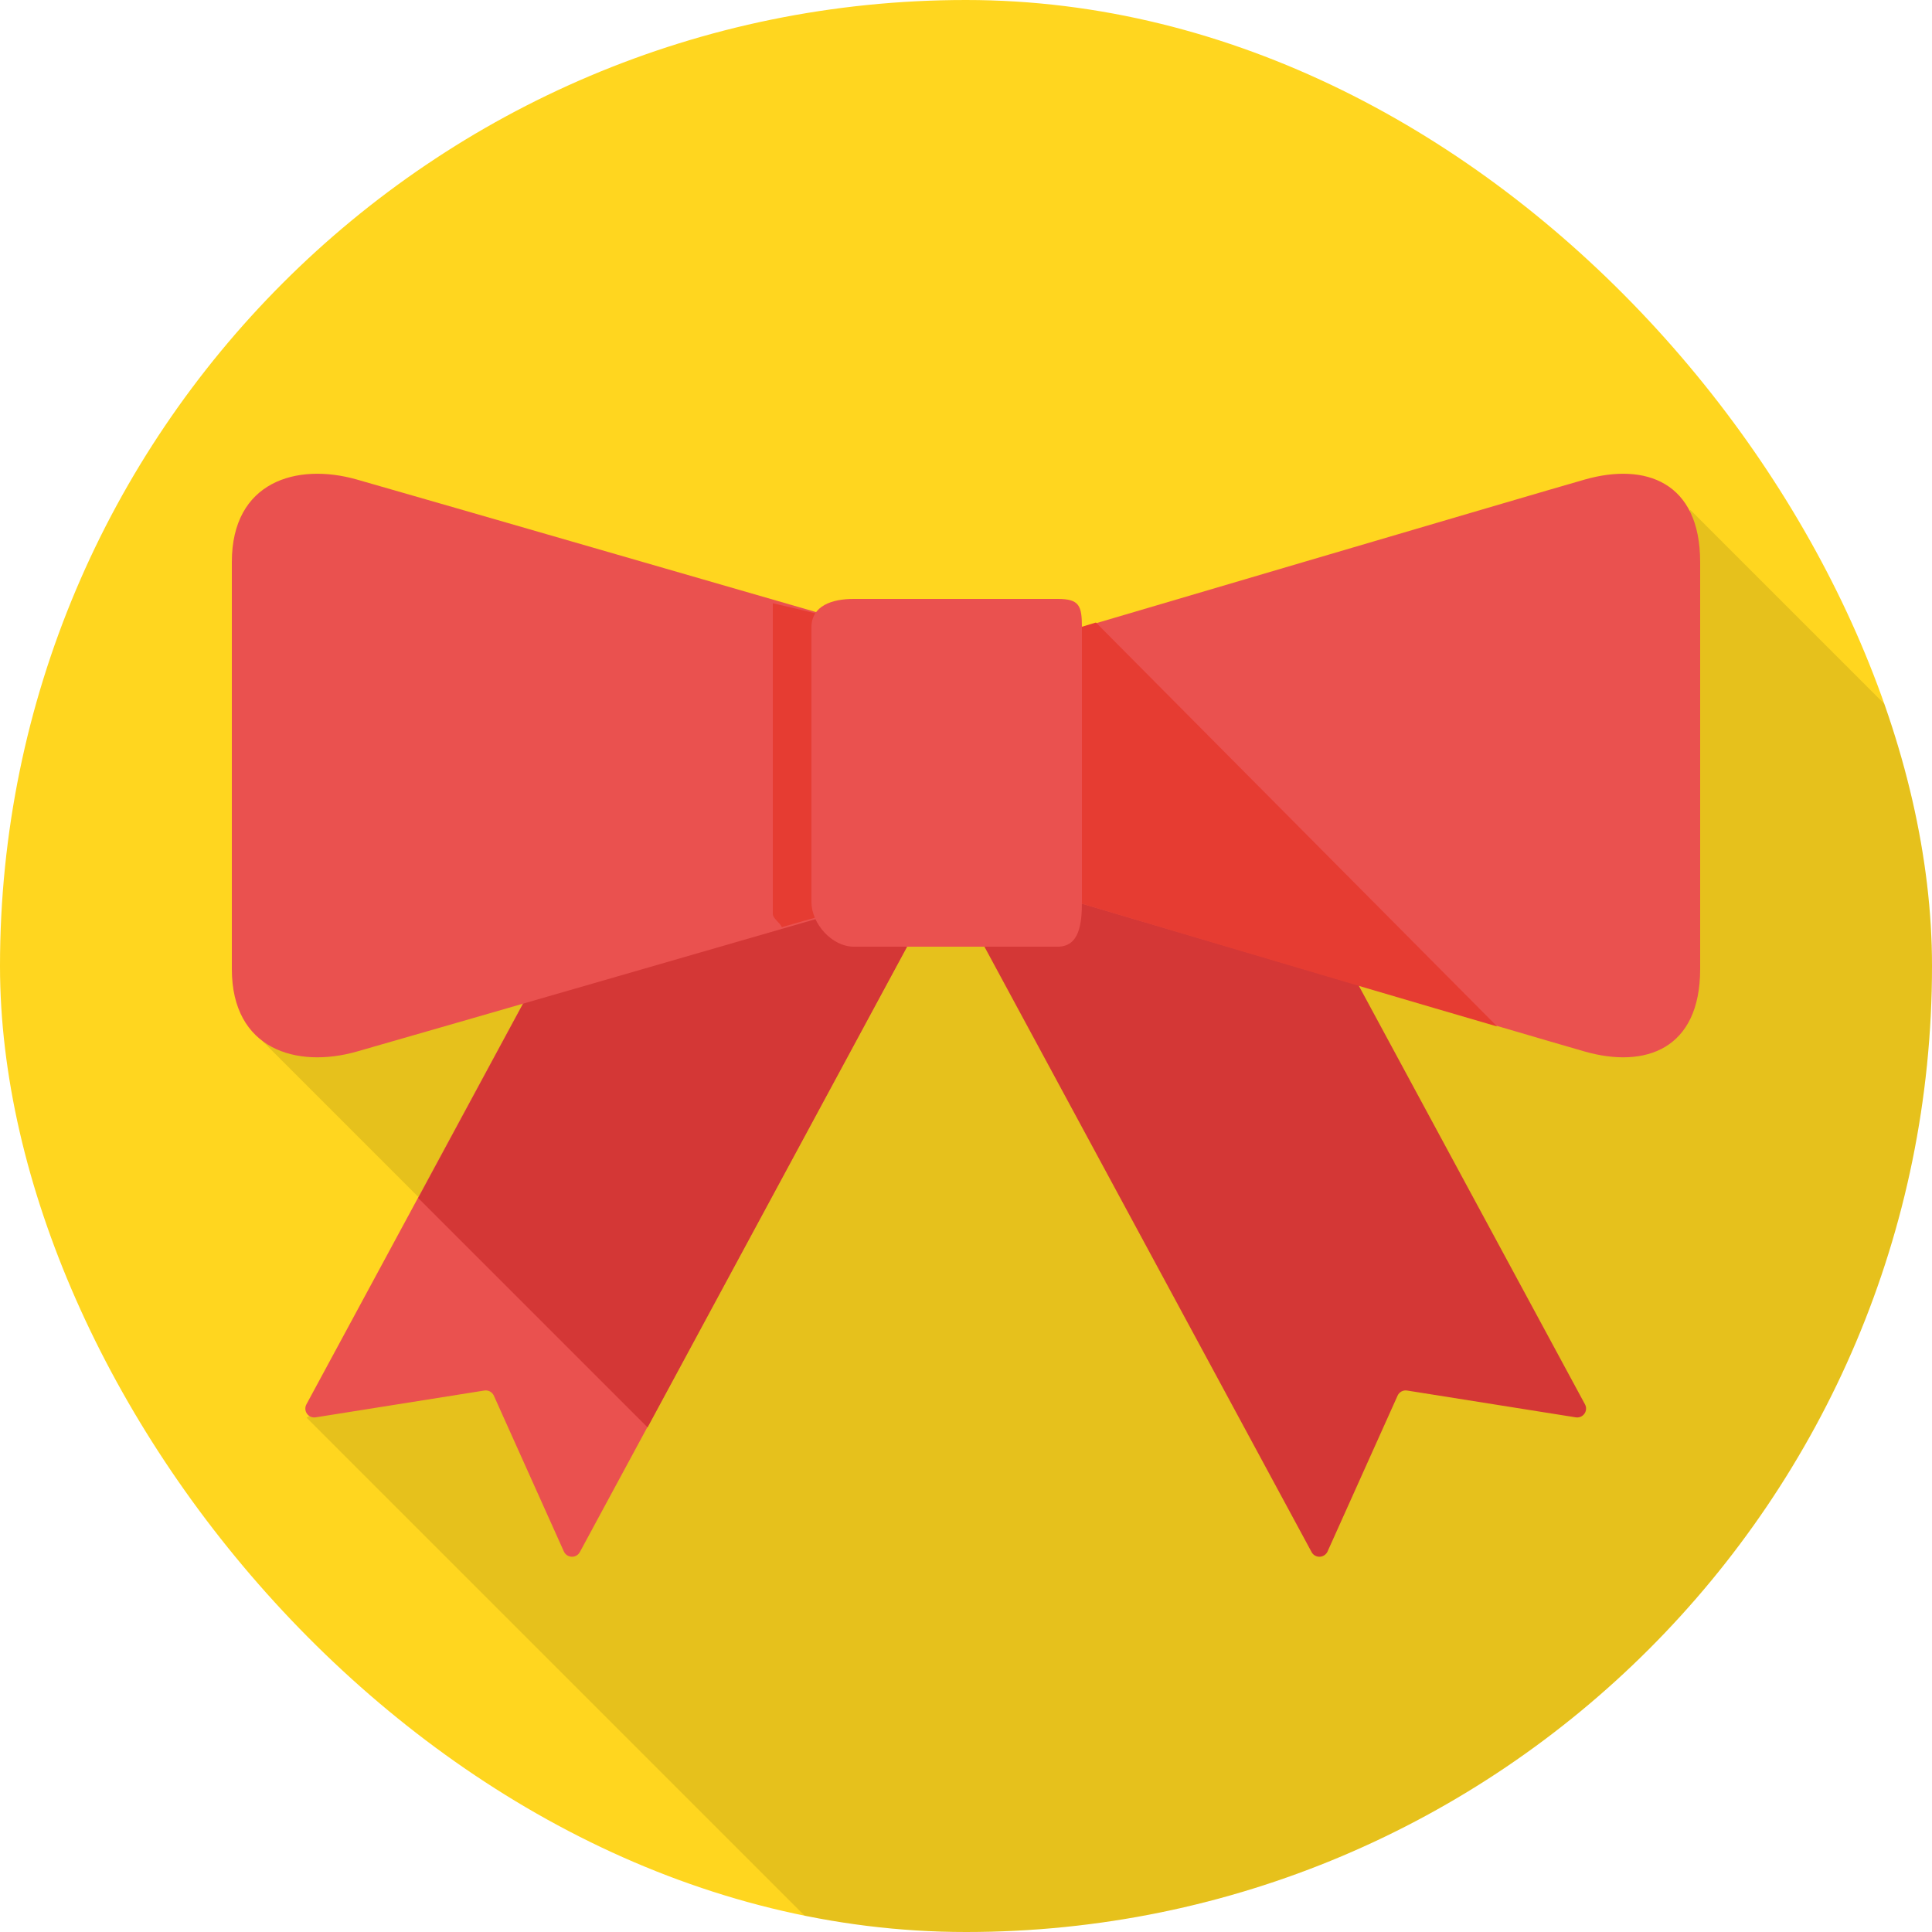
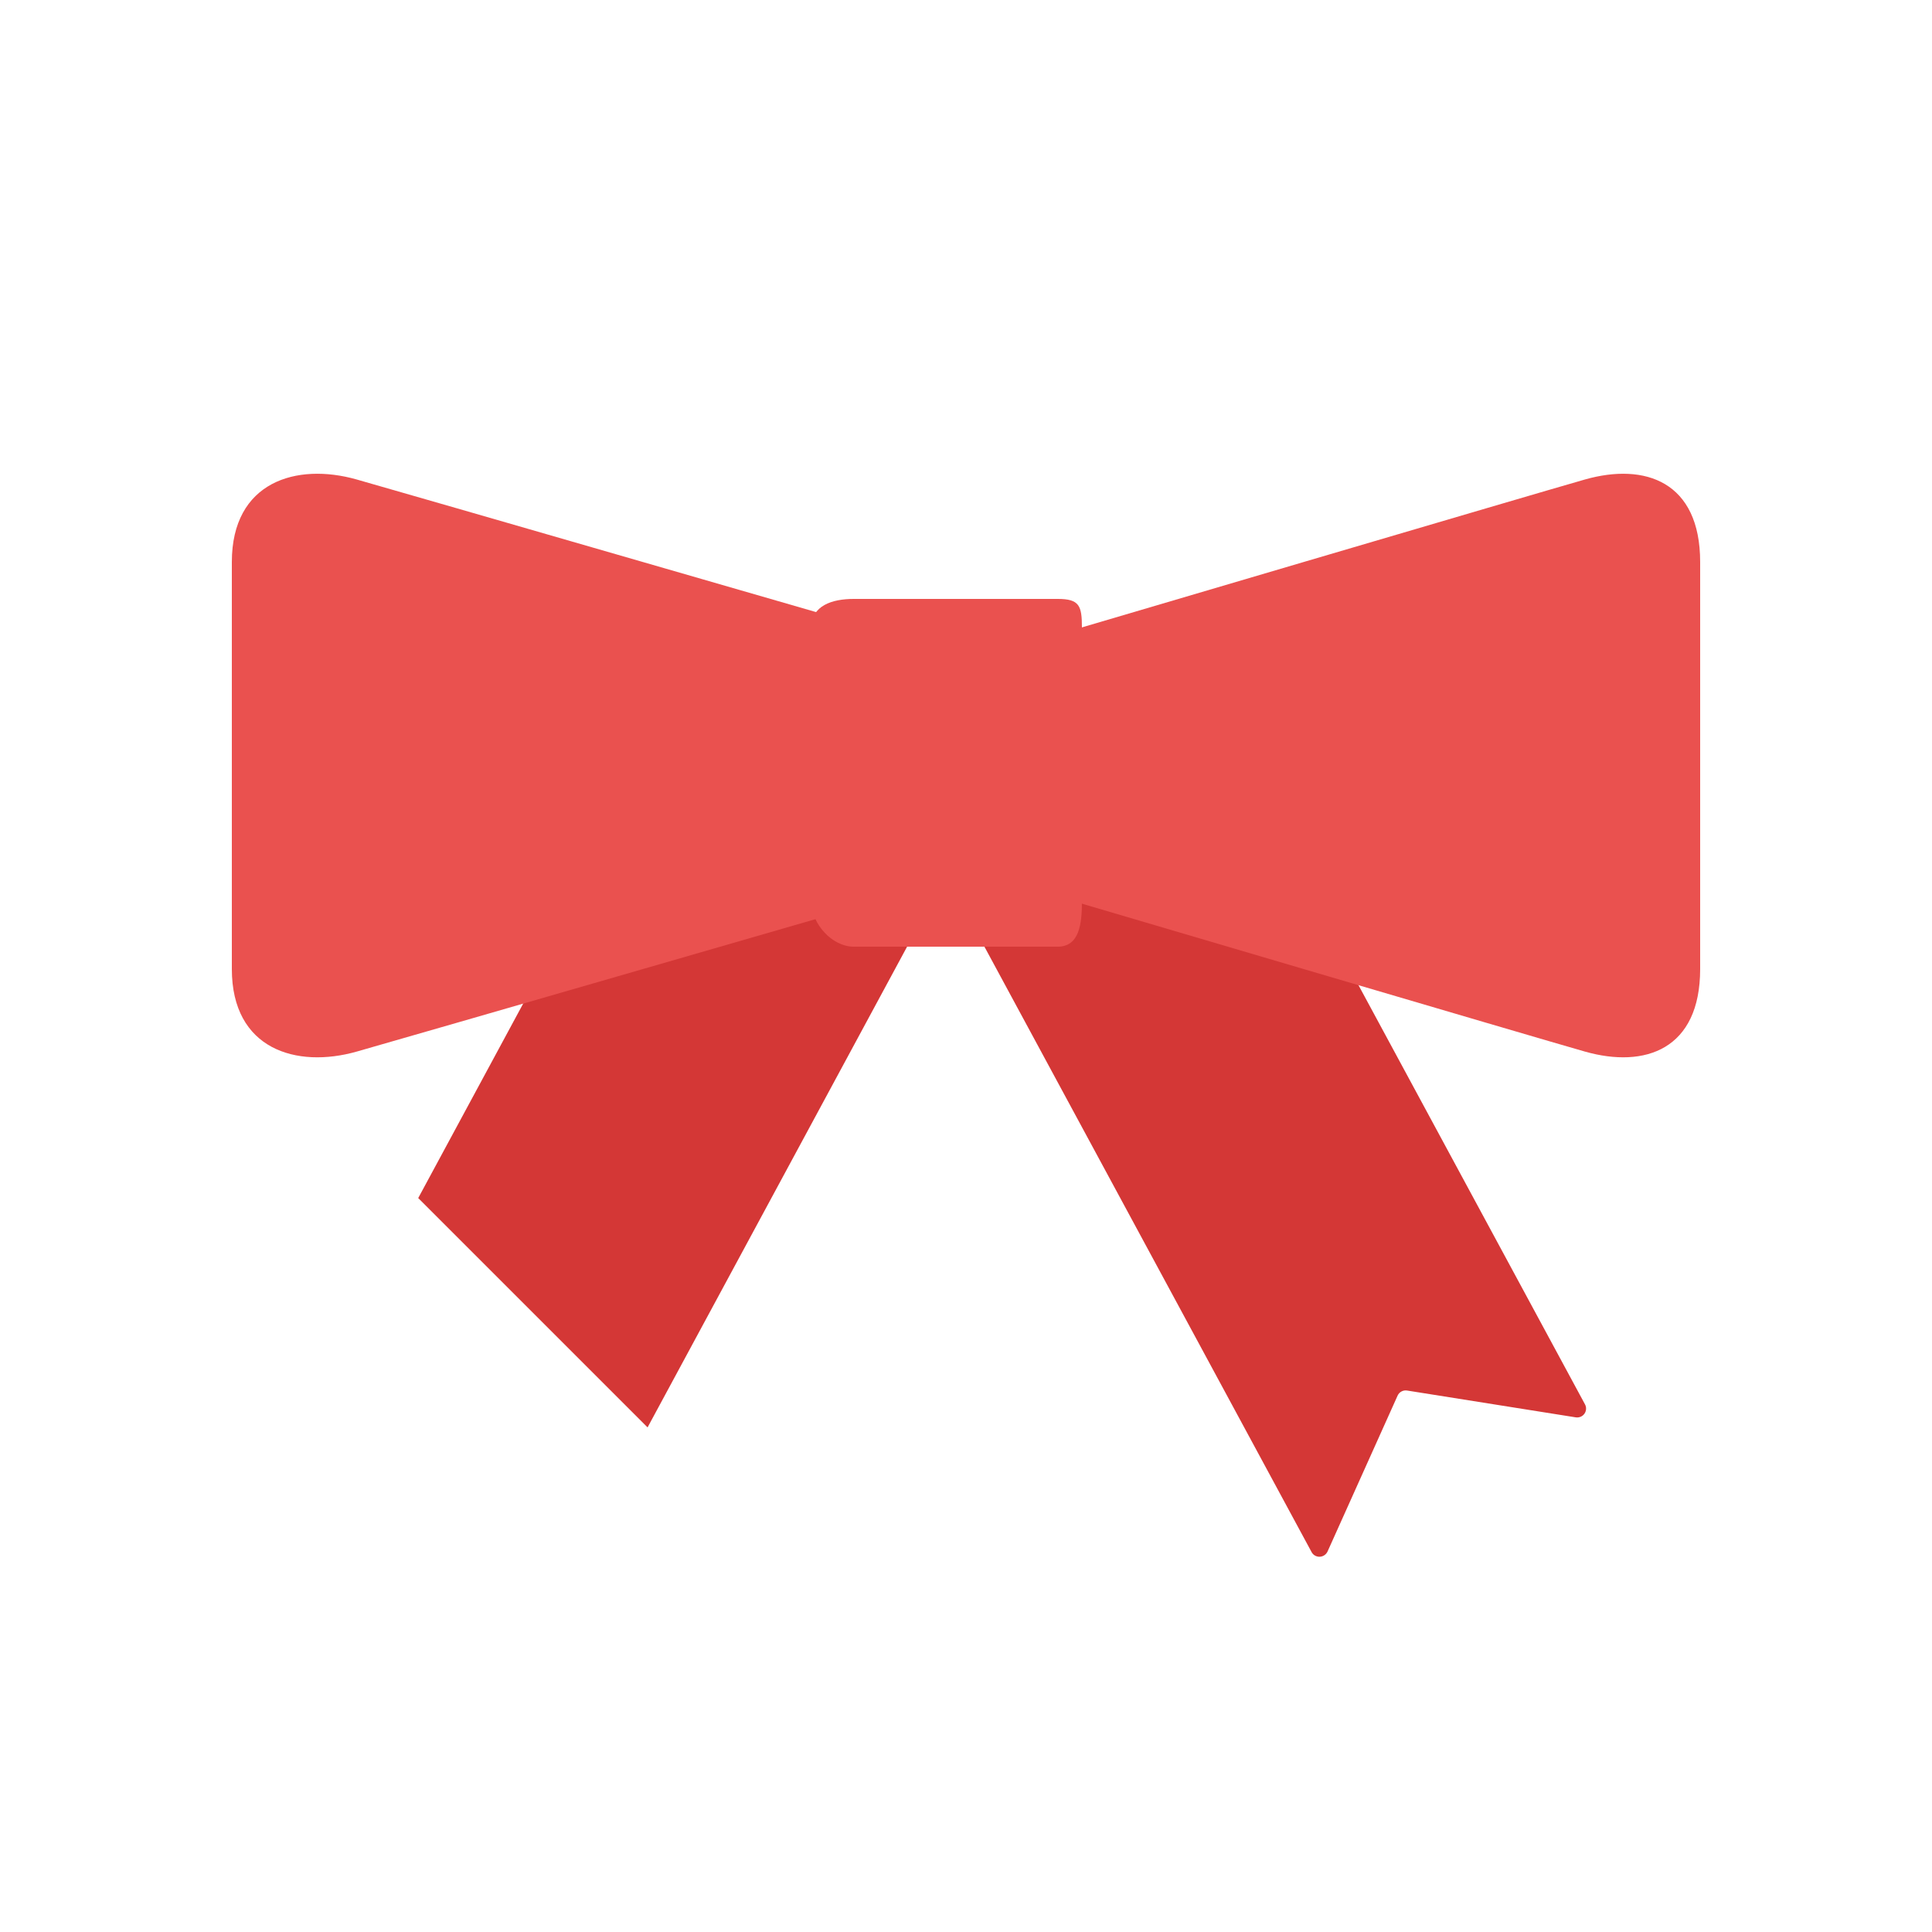
<svg xmlns="http://www.w3.org/2000/svg" width="60" height="60" viewBox="0 0 60 60" fill="none">
  <g clip-path="url(#clip0_1082_3594)">
-     <path d="M60 0H0V60H60V0Z" fill="#FFD61F" />
-     <path opacity="0.1" d="M60 23.34V60H25.494L9.522 44.028L9.606 43.974L15.732 39.948L15.756 39.936L12.996 37.176L8.166 32.346H8.172L17.748 28.374H17.754L24 25.788L27.6 24.294L29.232 23.616L29.388 23.556L29.976 23.31L33.6 26.934L34.386 27.72L39 24.696L39.216 24.552L52.47 15.864L52.5 15.84L60 23.34Z" fill="#070102" />
-     <path d="M18.007 48.202C17.957 48.294 17.859 48.35 17.753 48.346C17.649 48.341 17.555 48.279 17.512 48.184L15.337 43.344C15.286 43.23 15.165 43.165 15.042 43.184L9.802 44.017C9.698 44.033 9.594 43.99 9.533 43.904C9.472 43.818 9.466 43.705 9.516 43.613L22.266 20.018C22.339 19.884 22.507 19.834 22.641 19.906L30.646 24.233C30.779 24.305 30.83 24.472 30.758 24.607L18.007 48.202Z" fill="#EA514F" />
    <path d="M30.646 24.233L22.641 19.906C22.507 19.834 22.339 19.884 22.266 20.018L12.988 37.207L20.111 44.329L30.758 24.607C30.83 24.472 30.779 24.305 30.646 24.233Z" fill="#D43736" />
    <path d="M40.733 48.202C40.782 48.294 40.88 48.35 40.986 48.346C41.091 48.341 41.184 48.279 41.228 48.184L43.403 43.344C43.453 43.23 43.574 43.165 43.697 43.184L48.937 44.017C49.041 44.033 49.145 43.99 49.206 43.904C49.267 43.818 49.274 43.705 49.223 43.613L36.474 20.018C36.401 19.884 36.233 19.834 36.099 19.906L28.094 24.233C27.96 24.305 27.91 24.472 27.982 24.607L40.733 48.202Z" fill="#D43736" />
    <path d="M7.2 30.093C7.2 32.592 9.209 33.188 11.078 32.658C12.579 32.232 27.6 27.888 27.6 27.888V19.661C27.6 19.661 12.579 15.316 11.078 14.891C9.209 14.361 7.2 14.957 7.2 17.455V30.093Z" fill="#EA514F" />
-     <path d="M24 28.384C24 28.527 24.239 28.666 24.279 28.795C26.114 28.26 27.6 27.888 27.6 27.888V19.661C27.6 19.661 26.4 19.282 24 18.735V28.384Z" fill="#E63C32" />
    <path d="M52.8 30.093C52.8 32.592 51.091 33.188 49.222 32.658C47.722 32.232 33 27.888 33 27.888V19.661C33 19.661 47.722 15.316 49.222 14.891C51.091 14.361 52.8 14.957 52.8 17.455V30.093Z" fill="#EA514F" />
-     <path d="M33 19.661V27.888C33 27.888 41.79 30.508 46.495 31.878L34.035 19.333C33.333 19.539 33 19.661 33 19.661Z" fill="#E63C32" />
    <path d="M33.6 28.012C33.6 28.686 33.521 29.4 32.848 29.4H26.513C25.839 29.4 25.2 28.686 25.2 28.012V19.485C25.2 18.81 25.839 18.6 26.513 18.6H32.848C33.521 18.6 33.6 18.81 33.6 19.485V28.012Z" fill="#EA514F" />
  </g>
  <defs>
    <clipPath id="clip0_1082_3594">
      <rect width="60" height="60" rx="30" fill="white" />
    </clipPath>
  </defs>
</svg>